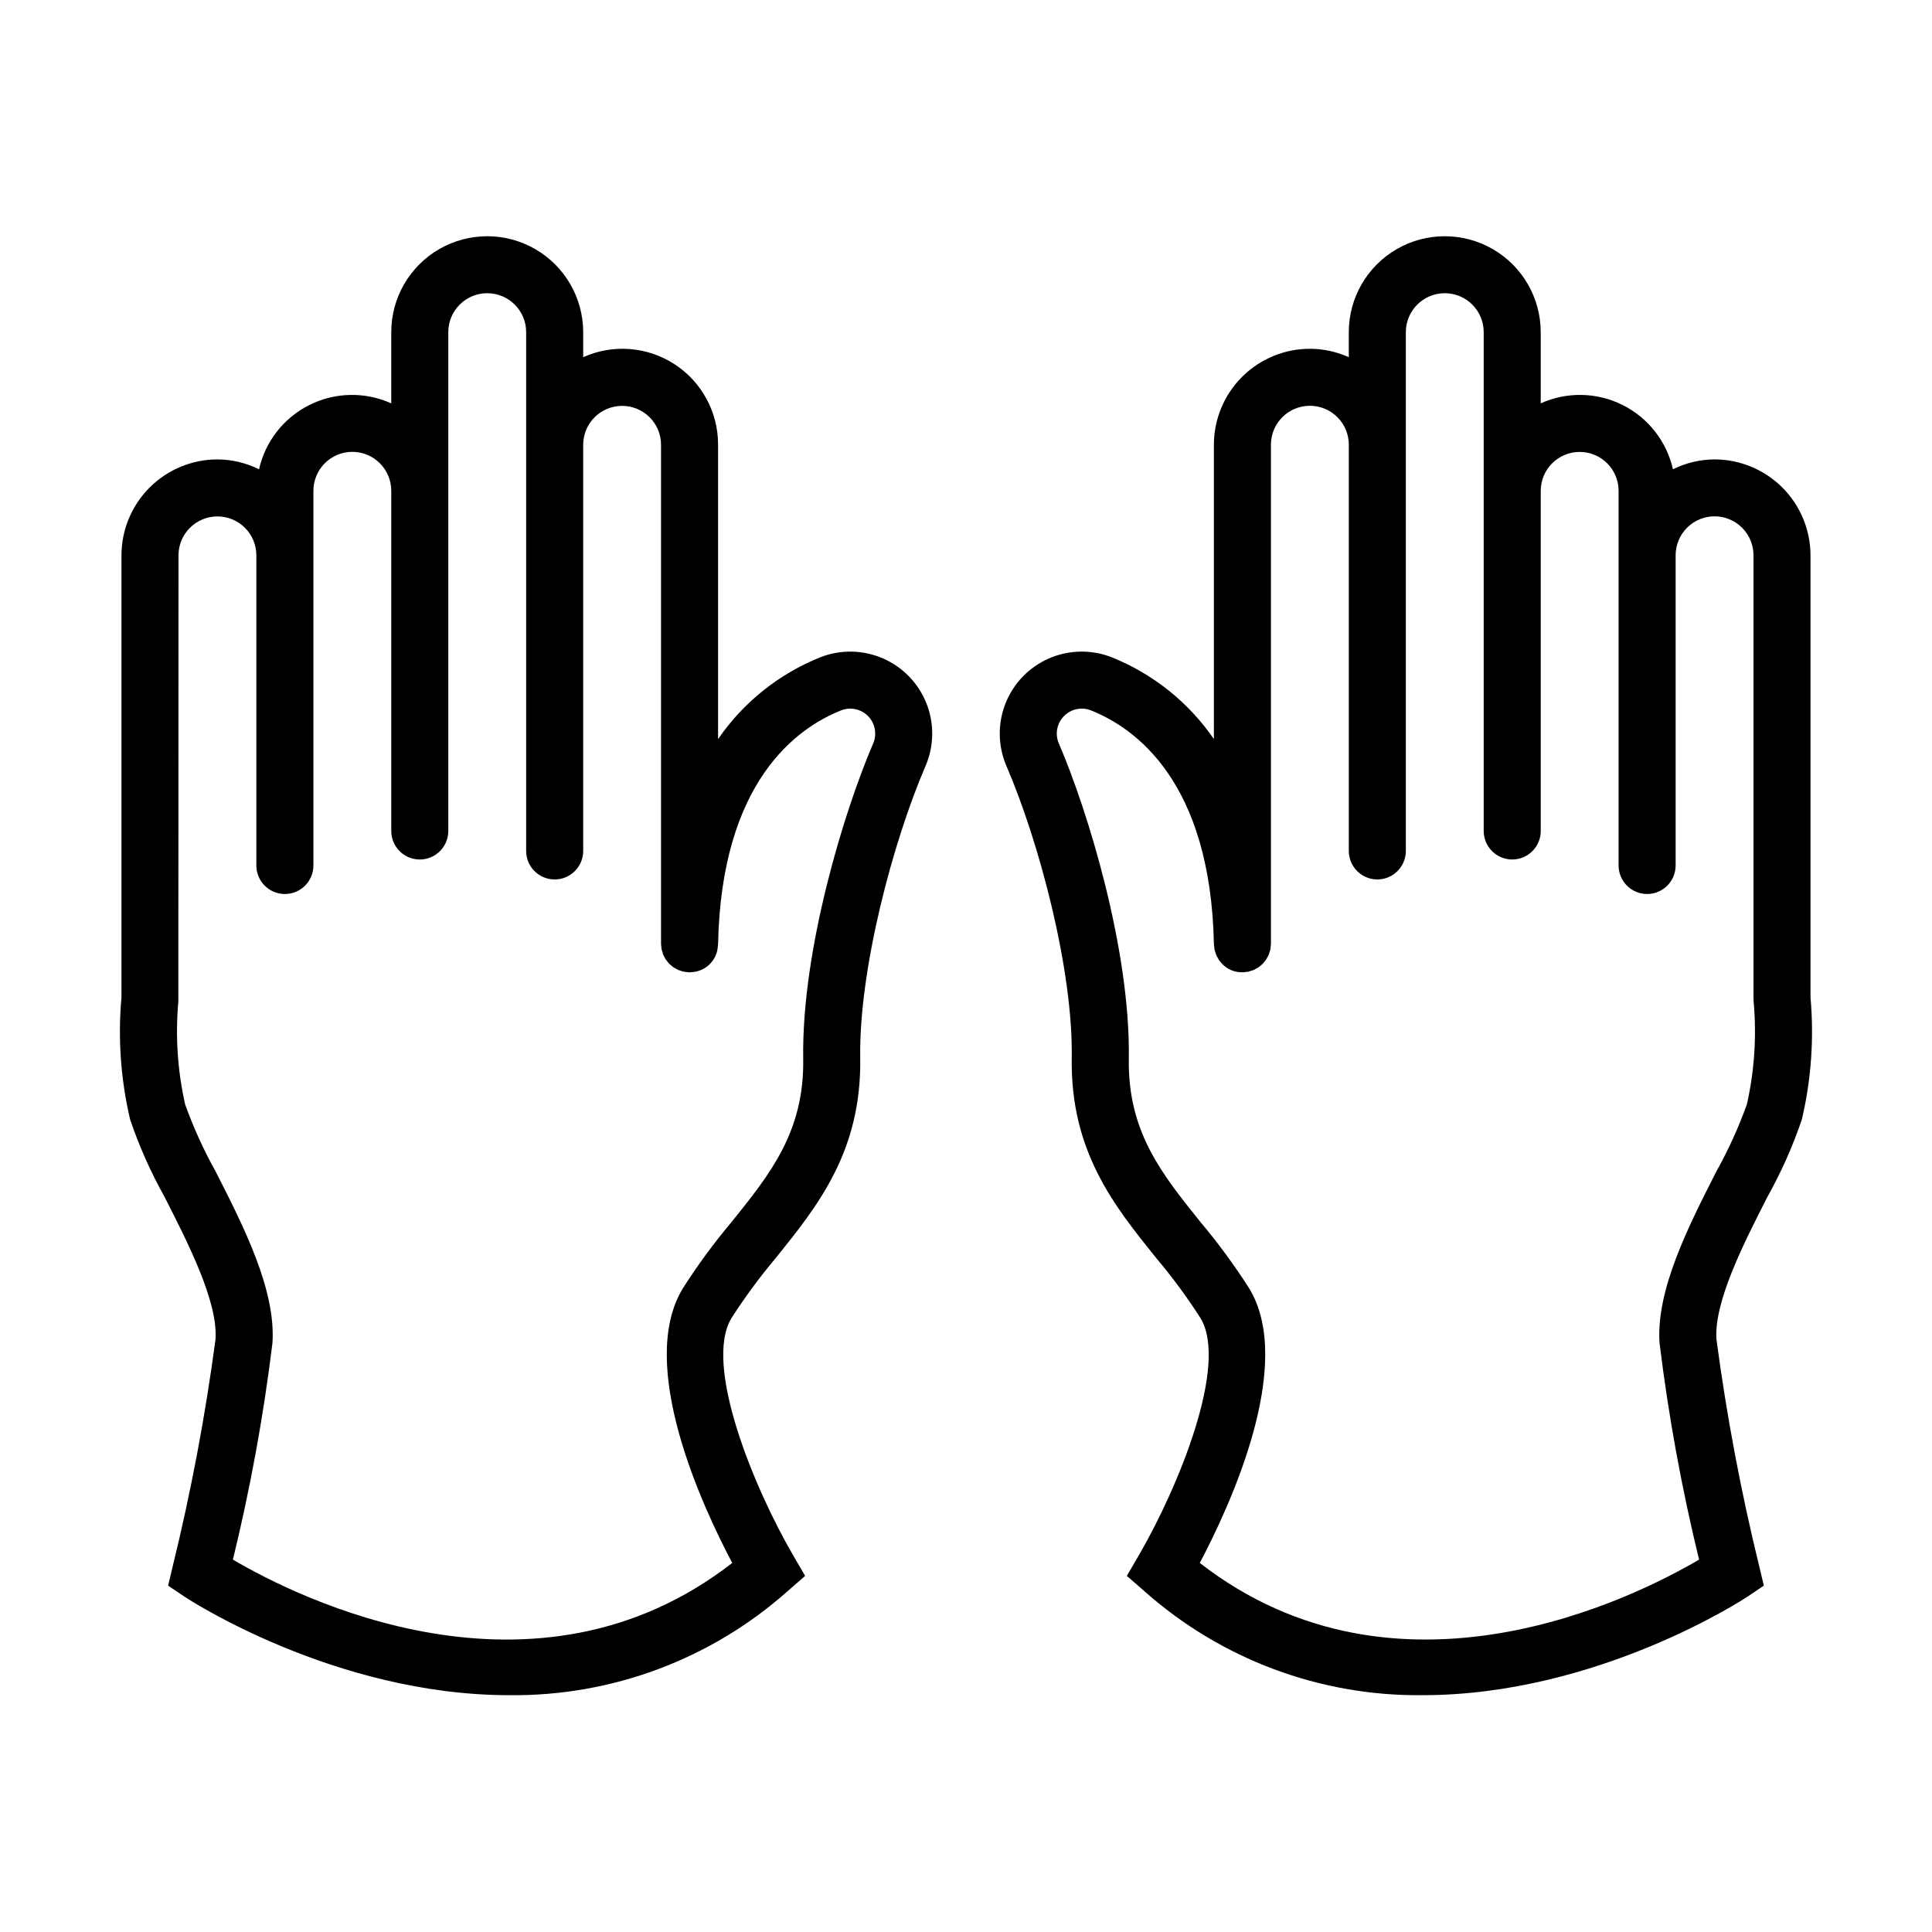
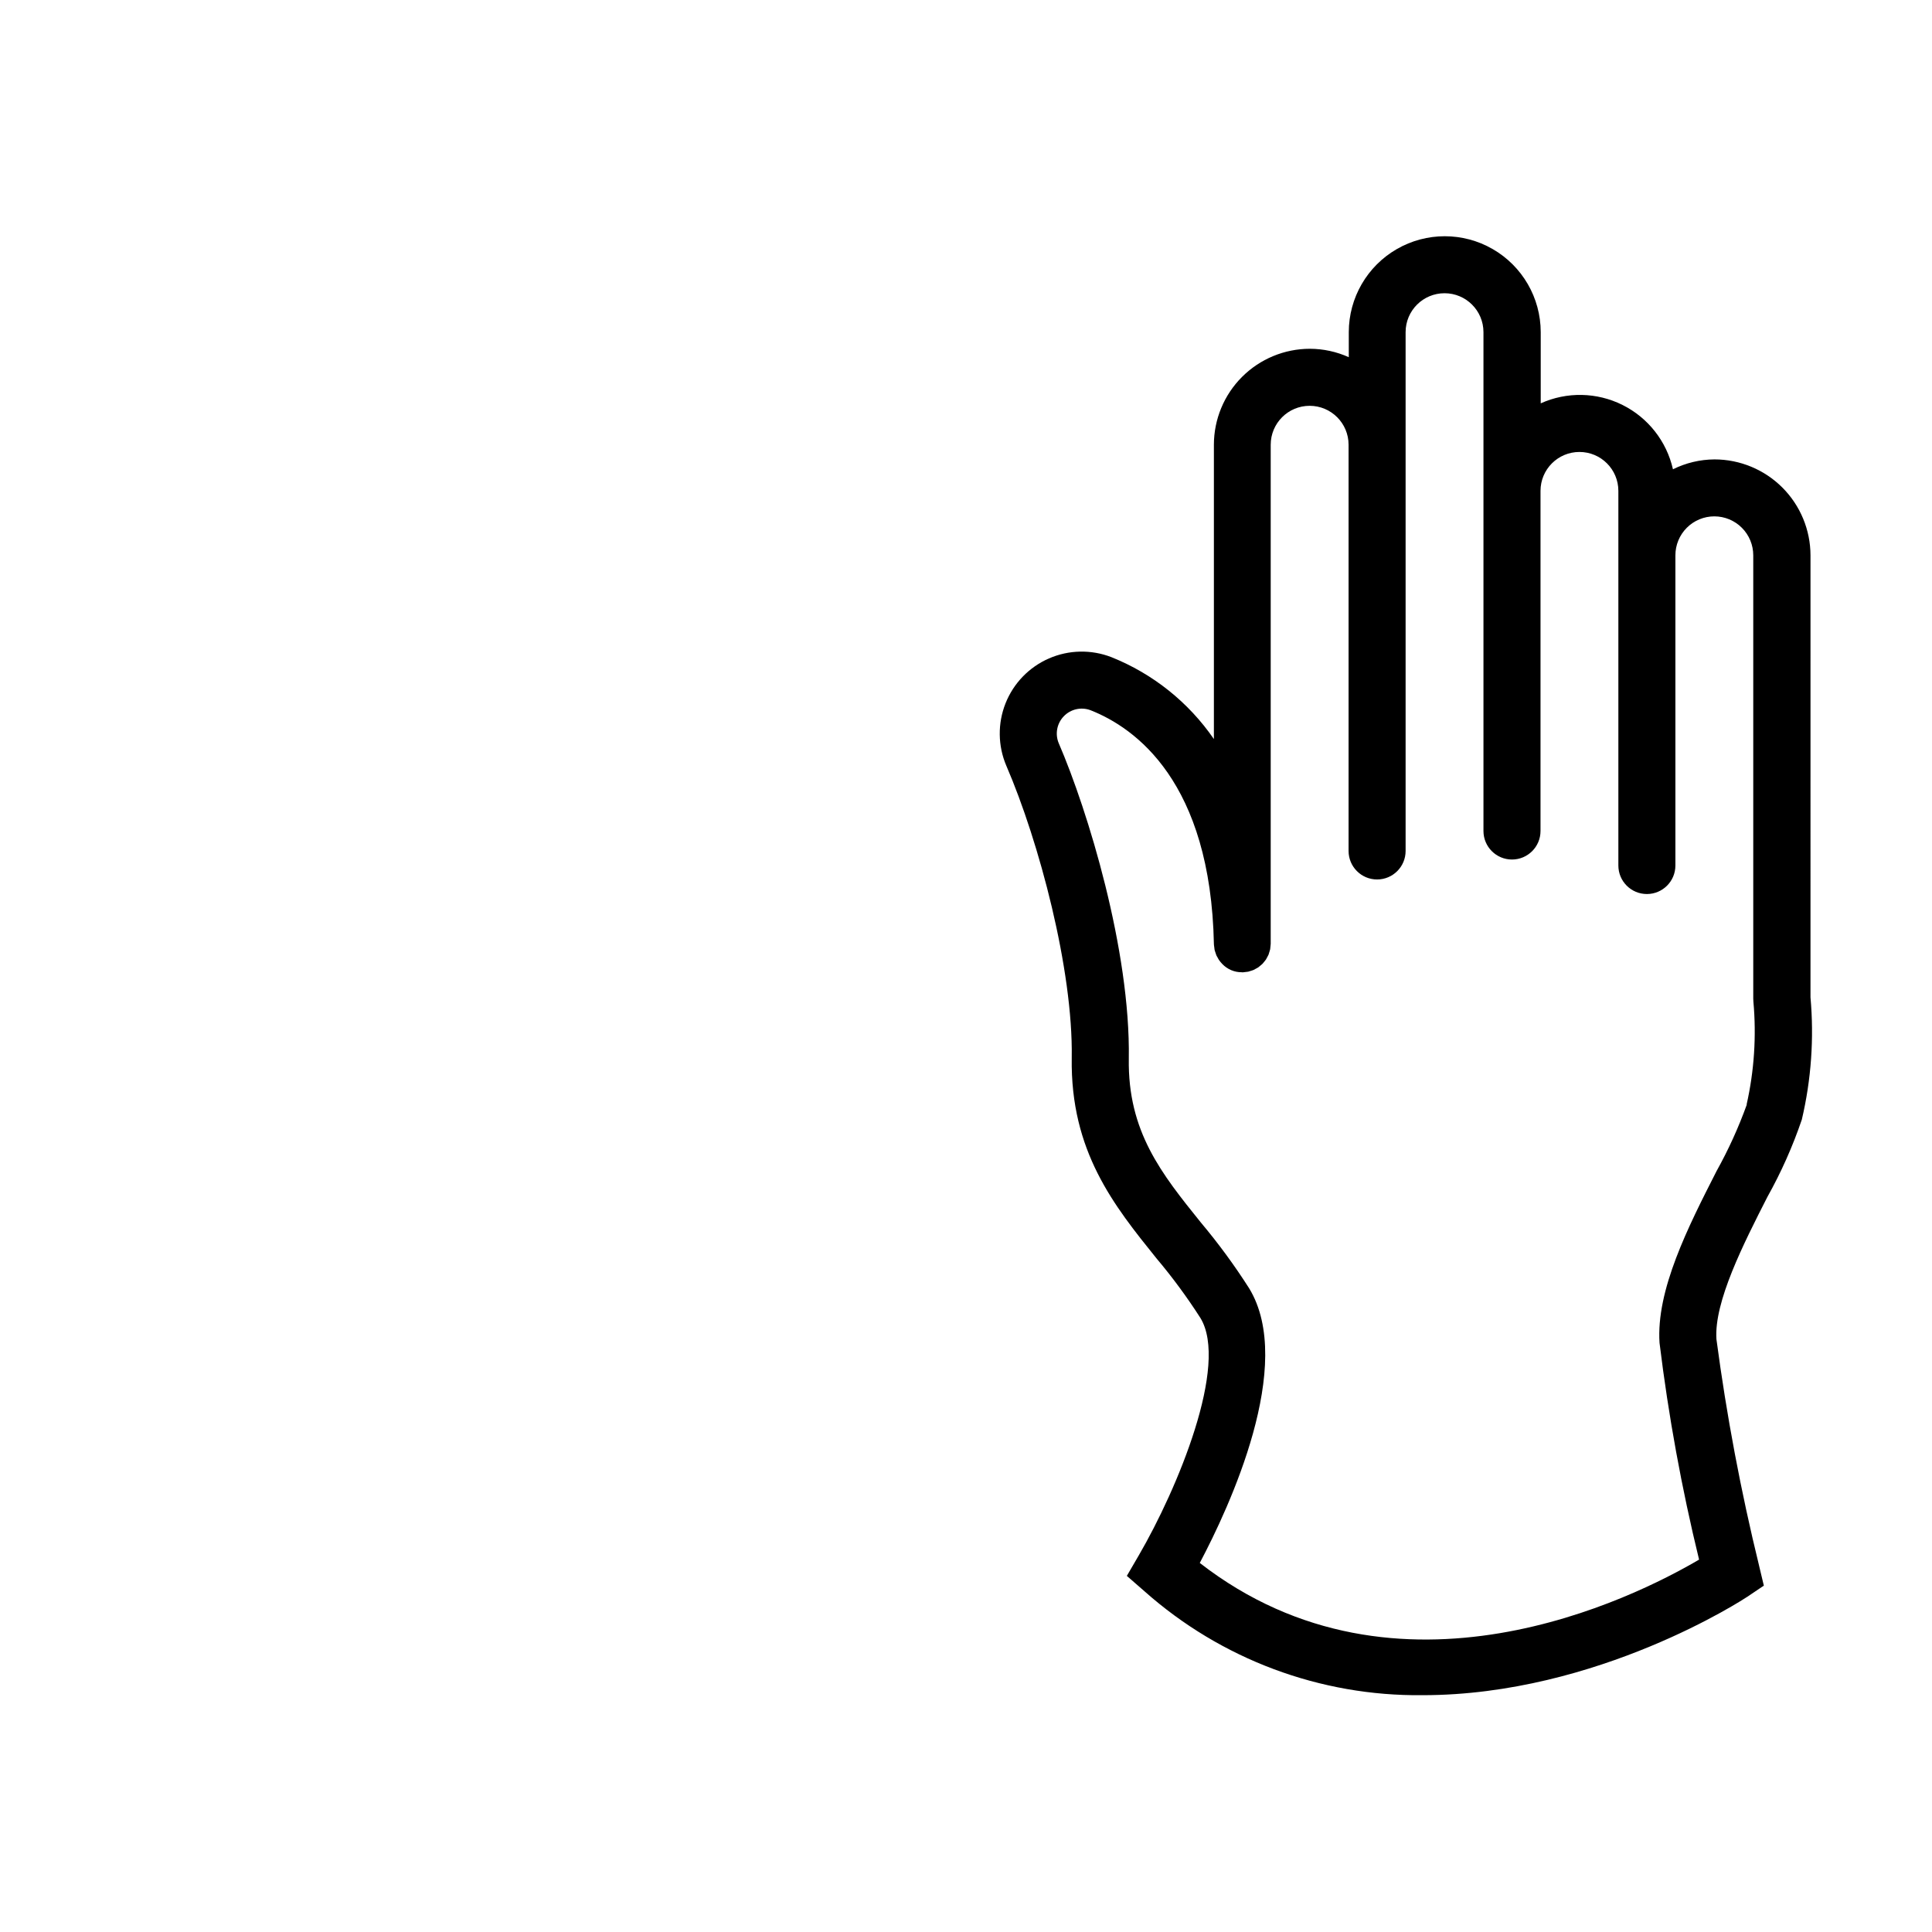
<svg xmlns="http://www.w3.org/2000/svg" fill="#000000" width="800px" height="800px" version="1.1" viewBox="144 144 512 512">
  <g>
-     <path d="m623.8 291.18c-0.008-6.742-2.691-13.207-7.457-17.977-4.769-4.766-11.234-7.449-17.977-7.457-3.824 0.023-7.59 0.918-11.016 2.617-1.672-7.402-6.586-13.664-13.379-17.051-6.793-3.387-14.746-3.539-21.664-0.422v-18.891c-0.016-9.074-4.863-17.457-12.727-21.992s-17.547-4.535-25.41 0-12.715 12.918-12.727 21.992v6.664c-3.242-1.465-6.762-2.227-10.32-2.234-6.742 0.008-13.203 2.688-17.973 7.457-4.766 4.766-7.449 11.23-7.457 17.973v78c-6.715-9.758-16.168-17.312-27.168-21.707-5.348-2.074-11.293-1.949-16.547 0.344-5.254 2.293-9.391 6.57-11.504 11.902-2.113 5.328-2.035 11.277 0.219 16.551 8.676 20.094 17.699 54.035 17.328 77.367-0.383 24.801 11.223 39.215 22.445 53.148 4.227 5.012 8.121 10.297 11.66 15.82 7.57 12.398-6.019 45.188-16.359 62.945l-3.144 5.398 4.707 4.102 0.004 0.004c20.281 18.004 46.543 27.812 73.664 27.508 46.492 0 85.5-25.707 86.09-26.102l4.348-2.93-1.219-5.102h0.004c-4.867-19.848-8.656-39.945-11.348-60.203-0.668-9.891 7.191-25.32 13.512-37.719 3.652-6.535 6.707-13.391 9.117-20.48 2.496-10.605 3.269-21.543 2.297-32.398zm-16.875 145.54c-2.191 6.078-4.867 11.965-8.008 17.609-7.531 14.789-16.074 31.551-15.121 45.605l0.004-0.004c2.363 19.316 5.859 38.477 10.473 57.383-17.086 10.039-79.793 41.684-132.32 0.883 7.824-14.781 25.43-52.555 13.078-72.789-3.875-6.082-8.148-11.902-12.789-17.426-10.41-12.926-19.398-24.09-19.098-43.43 0.453-28.734-10.859-65.734-18.566-83.59h-0.004c-1.016-2.434-0.492-5.238 1.336-7.137 1.828-1.902 4.609-2.535 7.082-1.613 11.848 4.664 31.852 18.93 32.707 62.055 0.004 0.227 0.059 0.441 0.082 0.668 0.02 0.266 0.051 0.527 0.098 0.793 0.043 0.195 0.117 0.379 0.176 0.566 0.082 0.293 0.18 0.582 0.293 0.863 0.09 0.207 0.211 0.391 0.32 0.586 0.125 0.223 0.234 0.453 0.379 0.664h-0.004c0.254 0.367 0.543 0.715 0.855 1.035l0.016 0.02c1.348 1.418 3.219 2.211 5.172 2.195 0.059 0 0.109 0.016 0.168 0.016l0.062-0.008c0.031 0 0.059 0.008 0.09 0.004 0.223-0.004 0.434-0.055 0.648-0.078l0.004 0.004c0.266-0.02 0.531-0.051 0.797-0.098 0.246-0.062 0.484-0.137 0.723-0.227 0.227-0.074 0.465-0.133 0.68-0.227h0.004c0.238-0.113 0.469-0.238 0.695-0.375 0.191-0.109 0.395-0.203 0.578-0.328 0.215-0.16 0.422-0.332 0.617-0.512 0.164-0.141 0.34-0.266 0.488-0.422 0.184-0.195 0.355-0.402 0.516-0.621 0.133-0.168 0.281-0.324 0.398-0.504 0.141-0.23 0.273-0.469 0.387-0.715 0.098-0.191 0.215-0.371 0.297-0.57 0.098-0.262 0.18-0.527 0.246-0.797 0.059-0.207 0.137-0.41 0.18-0.625h0.004c0.043-0.285 0.07-0.57 0.086-0.855 0.016-0.203 0.059-0.395 0.059-0.602v-132.26c0-5.699 4.621-10.32 10.316-10.32 5.699 0 10.32 4.621 10.32 10.32v107.65c0 4.172 3.383 7.555 7.555 7.555 4.176 0 7.559-3.383 7.559-7.555v-137.51c0.012-5.688 4.629-10.293 10.316-10.293 5.691 0 10.305 4.606 10.316 10.293v132.22c0 4.176 3.387 7.559 7.559 7.559s7.559-3.383 7.559-7.559v-90.133c0-5.699 4.617-10.316 10.316-10.316s10.316 4.617 10.316 10.316v99.281c0 4.172 3.383 7.555 7.559 7.555 4.172 0 7.555-3.383 7.555-7.555v-82.191c-0.004-2.742 1.078-5.371 3.016-7.309 1.934-1.941 4.562-3.031 7.301-3.031 2.738 0 5.367 1.09 7.301 3.031 1.938 1.938 3.019 4.566 3.016 7.309v117.5l0.039 0.781c0.82 9.125 0.215 18.324-1.801 27.262z" />
-     <path d="m188.55 564.21 4.352 2.93c0.59 0.395 39.59 26.109 86.09 26.102h-0.004c27.125 0.301 53.387-9.504 73.672-27.508l4.707-4.106-3.144-5.398c-10.344-17.758-23.93-50.547-16.359-62.945h0.004c3.539-5.527 7.434-10.812 11.66-15.828 11.223-13.934 22.828-28.34 22.441-53.145-0.367-23.32 8.656-57.27 17.328-77.367 2.254-5.273 2.332-11.219 0.219-16.547-2.113-5.332-6.246-9.609-11.5-11.902-5.254-2.293-11.203-2.418-16.547-0.344-11.004 4.394-20.457 11.949-27.172 21.711v-78.004c0.027-8.617-4.324-16.656-11.551-21.348-7.227-4.688-16.34-5.387-24.195-1.848v-6.664c-0.016-9.074-4.863-17.457-12.727-21.992s-17.551-4.535-25.414 0c-7.863 4.535-12.711 12.918-12.723 21.992v18.891c-6.922-3.117-14.875-2.965-21.668 0.422-6.793 3.391-11.703 9.648-13.375 17.055-3.426-1.703-7.195-2.598-11.023-2.621-6.742 0.008-13.207 2.691-17.973 7.457-4.769 4.769-7.449 11.234-7.457 17.977v117.13c-0.977 10.855-0.195 21.797 2.305 32.402 2.406 7.09 5.457 13.945 9.113 20.48 6.316 12.398 14.176 27.824 13.504 37.715h0.004c-2.691 20.258-6.481 40.355-11.348 60.203zm12.527-109.88h-0.004c-3.137-5.644-5.812-11.535-8-17.613-2.023-8.938-2.633-18.137-1.812-27.262l0.043-118.28c0-5.699 4.621-10.316 10.316-10.316 5.699 0 10.316 4.617 10.316 10.316v82.191c0 4.172 3.387 7.555 7.559 7.555 4.176 0 7.559-3.383 7.559-7.555v-99.281c-0.008-2.742 1.078-5.371 3.012-7.309 1.938-1.941 4.562-3.031 7.305-3.031 2.738 0 5.367 1.09 7.301 3.031 1.938 1.938 3.019 4.566 3.016 7.309v90.133c0 4.176 3.383 7.559 7.555 7.559 4.176 0 7.559-3.383 7.559-7.559v-132.22c0.012-5.688 4.629-10.293 10.316-10.293s10.305 4.606 10.316 10.293v137.51c0 4.172 3.383 7.555 7.559 7.555 4.172 0 7.559-3.383 7.559-7.555v-107.65c0.012-5.691 4.625-10.293 10.312-10.293 5.691 0 10.305 4.602 10.316 10.293v132.26c0 0.25 0.051 0.484 0.074 0.723 0.023 0.242 0.027 0.488 0.074 0.723 0.059 0.254 0.129 0.504 0.215 0.75 0.07 0.223 0.121 0.453 0.207 0.672v-0.004c0.109 0.238 0.227 0.469 0.355 0.691 0.109 0.199 0.199 0.41 0.324 0.598h0.004c0.148 0.211 0.309 0.414 0.48 0.609 0.141 0.176 0.27 0.359 0.43 0.52 0.188 0.176 0.383 0.344 0.586 0.504 0.172 0.145 0.332 0.301 0.52 0.426 0.223 0.145 0.449 0.273 0.684 0.391 0.195 0.109 0.383 0.23 0.59 0.32 0.25 0.098 0.508 0.184 0.766 0.254 0.215 0.066 0.422 0.152 0.645 0.199v0.004c0.277 0.047 0.551 0.082 0.828 0.098 0.211 0.023 0.41 0.07 0.625 0.074 0.027 0 0.051-0.004 0.078-0.004l0.074 0.008c0.105 0 0.203-0.027 0.309-0.031 3.469-0.066 6.418-2.547 7.078-5.953 0.043-0.211 0.051-0.434 0.074-0.648h0.004c0.043-0.254 0.074-0.516 0.09-0.773 0.863-43.125 20.867-57.391 32.715-62.055 2.469-0.922 5.25-0.289 7.078 1.609 1.828 1.902 2.352 4.703 1.34 7.137-7.711 17.863-19.02 54.867-18.57 83.594 0.305 19.34-8.688 30.5-19.098 43.426-4.641 5.523-8.914 11.344-12.789 17.43-12.355 20.234 5.254 58.008 13.078 72.789-52.539 40.805-115.25 9.16-132.33-0.883 4.617-18.906 8.117-38.066 10.48-57.383 0.953-14.055-7.586-30.812-15.121-45.598z" />
+     <path d="m623.8 291.18c-0.008-6.742-2.691-13.207-7.457-17.977-4.769-4.766-11.234-7.449-17.977-7.457-3.824 0.023-7.59 0.918-11.016 2.617-1.672-7.402-6.586-13.664-13.379-17.051-6.793-3.387-14.746-3.539-21.664-0.422v-18.891c-0.016-9.074-4.863-17.457-12.727-21.992s-17.547-4.535-25.41 0-12.715 12.918-12.727 21.992v6.664c-3.242-1.465-6.762-2.227-10.32-2.234-6.742 0.008-13.203 2.688-17.973 7.457-4.766 4.766-7.449 11.23-7.457 17.973v78c-6.715-9.758-16.168-17.312-27.168-21.707-5.348-2.074-11.293-1.949-16.547 0.344-5.254 2.293-9.391 6.57-11.504 11.902-2.113 5.328-2.035 11.277 0.219 16.551 8.676 20.094 17.699 54.035 17.328 77.367-0.383 24.801 11.223 39.215 22.445 53.148 4.227 5.012 8.121 10.297 11.66 15.82 7.57 12.398-6.019 45.188-16.359 62.945l-3.144 5.398 4.707 4.102 0.004 0.004c20.281 18.004 46.543 27.812 73.664 27.508 46.492 0 85.5-25.707 86.09-26.102l4.348-2.93-1.219-5.102h0.004c-4.867-19.848-8.656-39.945-11.348-60.203-0.668-9.891 7.191-25.32 13.512-37.719 3.652-6.535 6.707-13.391 9.117-20.48 2.496-10.605 3.269-21.543 2.297-32.398zm-16.875 145.54c-2.191 6.078-4.867 11.965-8.008 17.609-7.531 14.789-16.074 31.551-15.121 45.605l0.004-0.004c2.363 19.316 5.859 38.477 10.473 57.383-17.086 10.039-79.793 41.684-132.32 0.883 7.824-14.781 25.43-52.555 13.078-72.789-3.875-6.082-8.148-11.902-12.789-17.426-10.41-12.926-19.398-24.09-19.098-43.43 0.453-28.734-10.859-65.734-18.566-83.59h-0.004c-1.016-2.434-0.492-5.238 1.336-7.137 1.828-1.902 4.609-2.535 7.082-1.613 11.848 4.664 31.852 18.93 32.707 62.055 0.004 0.227 0.059 0.441 0.082 0.668 0.02 0.266 0.051 0.527 0.098 0.793 0.043 0.195 0.117 0.379 0.176 0.566 0.082 0.293 0.18 0.582 0.293 0.863 0.09 0.207 0.211 0.391 0.32 0.586 0.125 0.223 0.234 0.453 0.379 0.664h-0.004c0.254 0.367 0.543 0.715 0.855 1.035l0.016 0.02c1.348 1.418 3.219 2.211 5.172 2.195 0.059 0 0.109 0.016 0.168 0.016c0.031 0 0.059 0.008 0.09 0.004 0.223-0.004 0.434-0.055 0.648-0.078l0.004 0.004c0.266-0.02 0.531-0.051 0.797-0.098 0.246-0.062 0.484-0.137 0.723-0.227 0.227-0.074 0.465-0.133 0.68-0.227h0.004c0.238-0.113 0.469-0.238 0.695-0.375 0.191-0.109 0.395-0.203 0.578-0.328 0.215-0.16 0.422-0.332 0.617-0.512 0.164-0.141 0.34-0.266 0.488-0.422 0.184-0.195 0.355-0.402 0.516-0.621 0.133-0.168 0.281-0.324 0.398-0.504 0.141-0.23 0.273-0.469 0.387-0.715 0.098-0.191 0.215-0.371 0.297-0.57 0.098-0.262 0.18-0.527 0.246-0.797 0.059-0.207 0.137-0.41 0.18-0.625h0.004c0.043-0.285 0.07-0.57 0.086-0.855 0.016-0.203 0.059-0.395 0.059-0.602v-132.26c0-5.699 4.621-10.32 10.316-10.32 5.699 0 10.32 4.621 10.32 10.32v107.65c0 4.172 3.383 7.555 7.555 7.555 4.176 0 7.559-3.383 7.559-7.555v-137.51c0.012-5.688 4.629-10.293 10.316-10.293 5.691 0 10.305 4.606 10.316 10.293v132.22c0 4.176 3.387 7.559 7.559 7.559s7.559-3.383 7.559-7.559v-90.133c0-5.699 4.617-10.316 10.316-10.316s10.316 4.617 10.316 10.316v99.281c0 4.172 3.383 7.555 7.559 7.555 4.172 0 7.555-3.383 7.555-7.555v-82.191c-0.004-2.742 1.078-5.371 3.016-7.309 1.934-1.941 4.562-3.031 7.301-3.031 2.738 0 5.367 1.09 7.301 3.031 1.938 1.938 3.019 4.566 3.016 7.309v117.5l0.039 0.781c0.82 9.125 0.215 18.324-1.801 27.262z" />
  </g>
</svg>